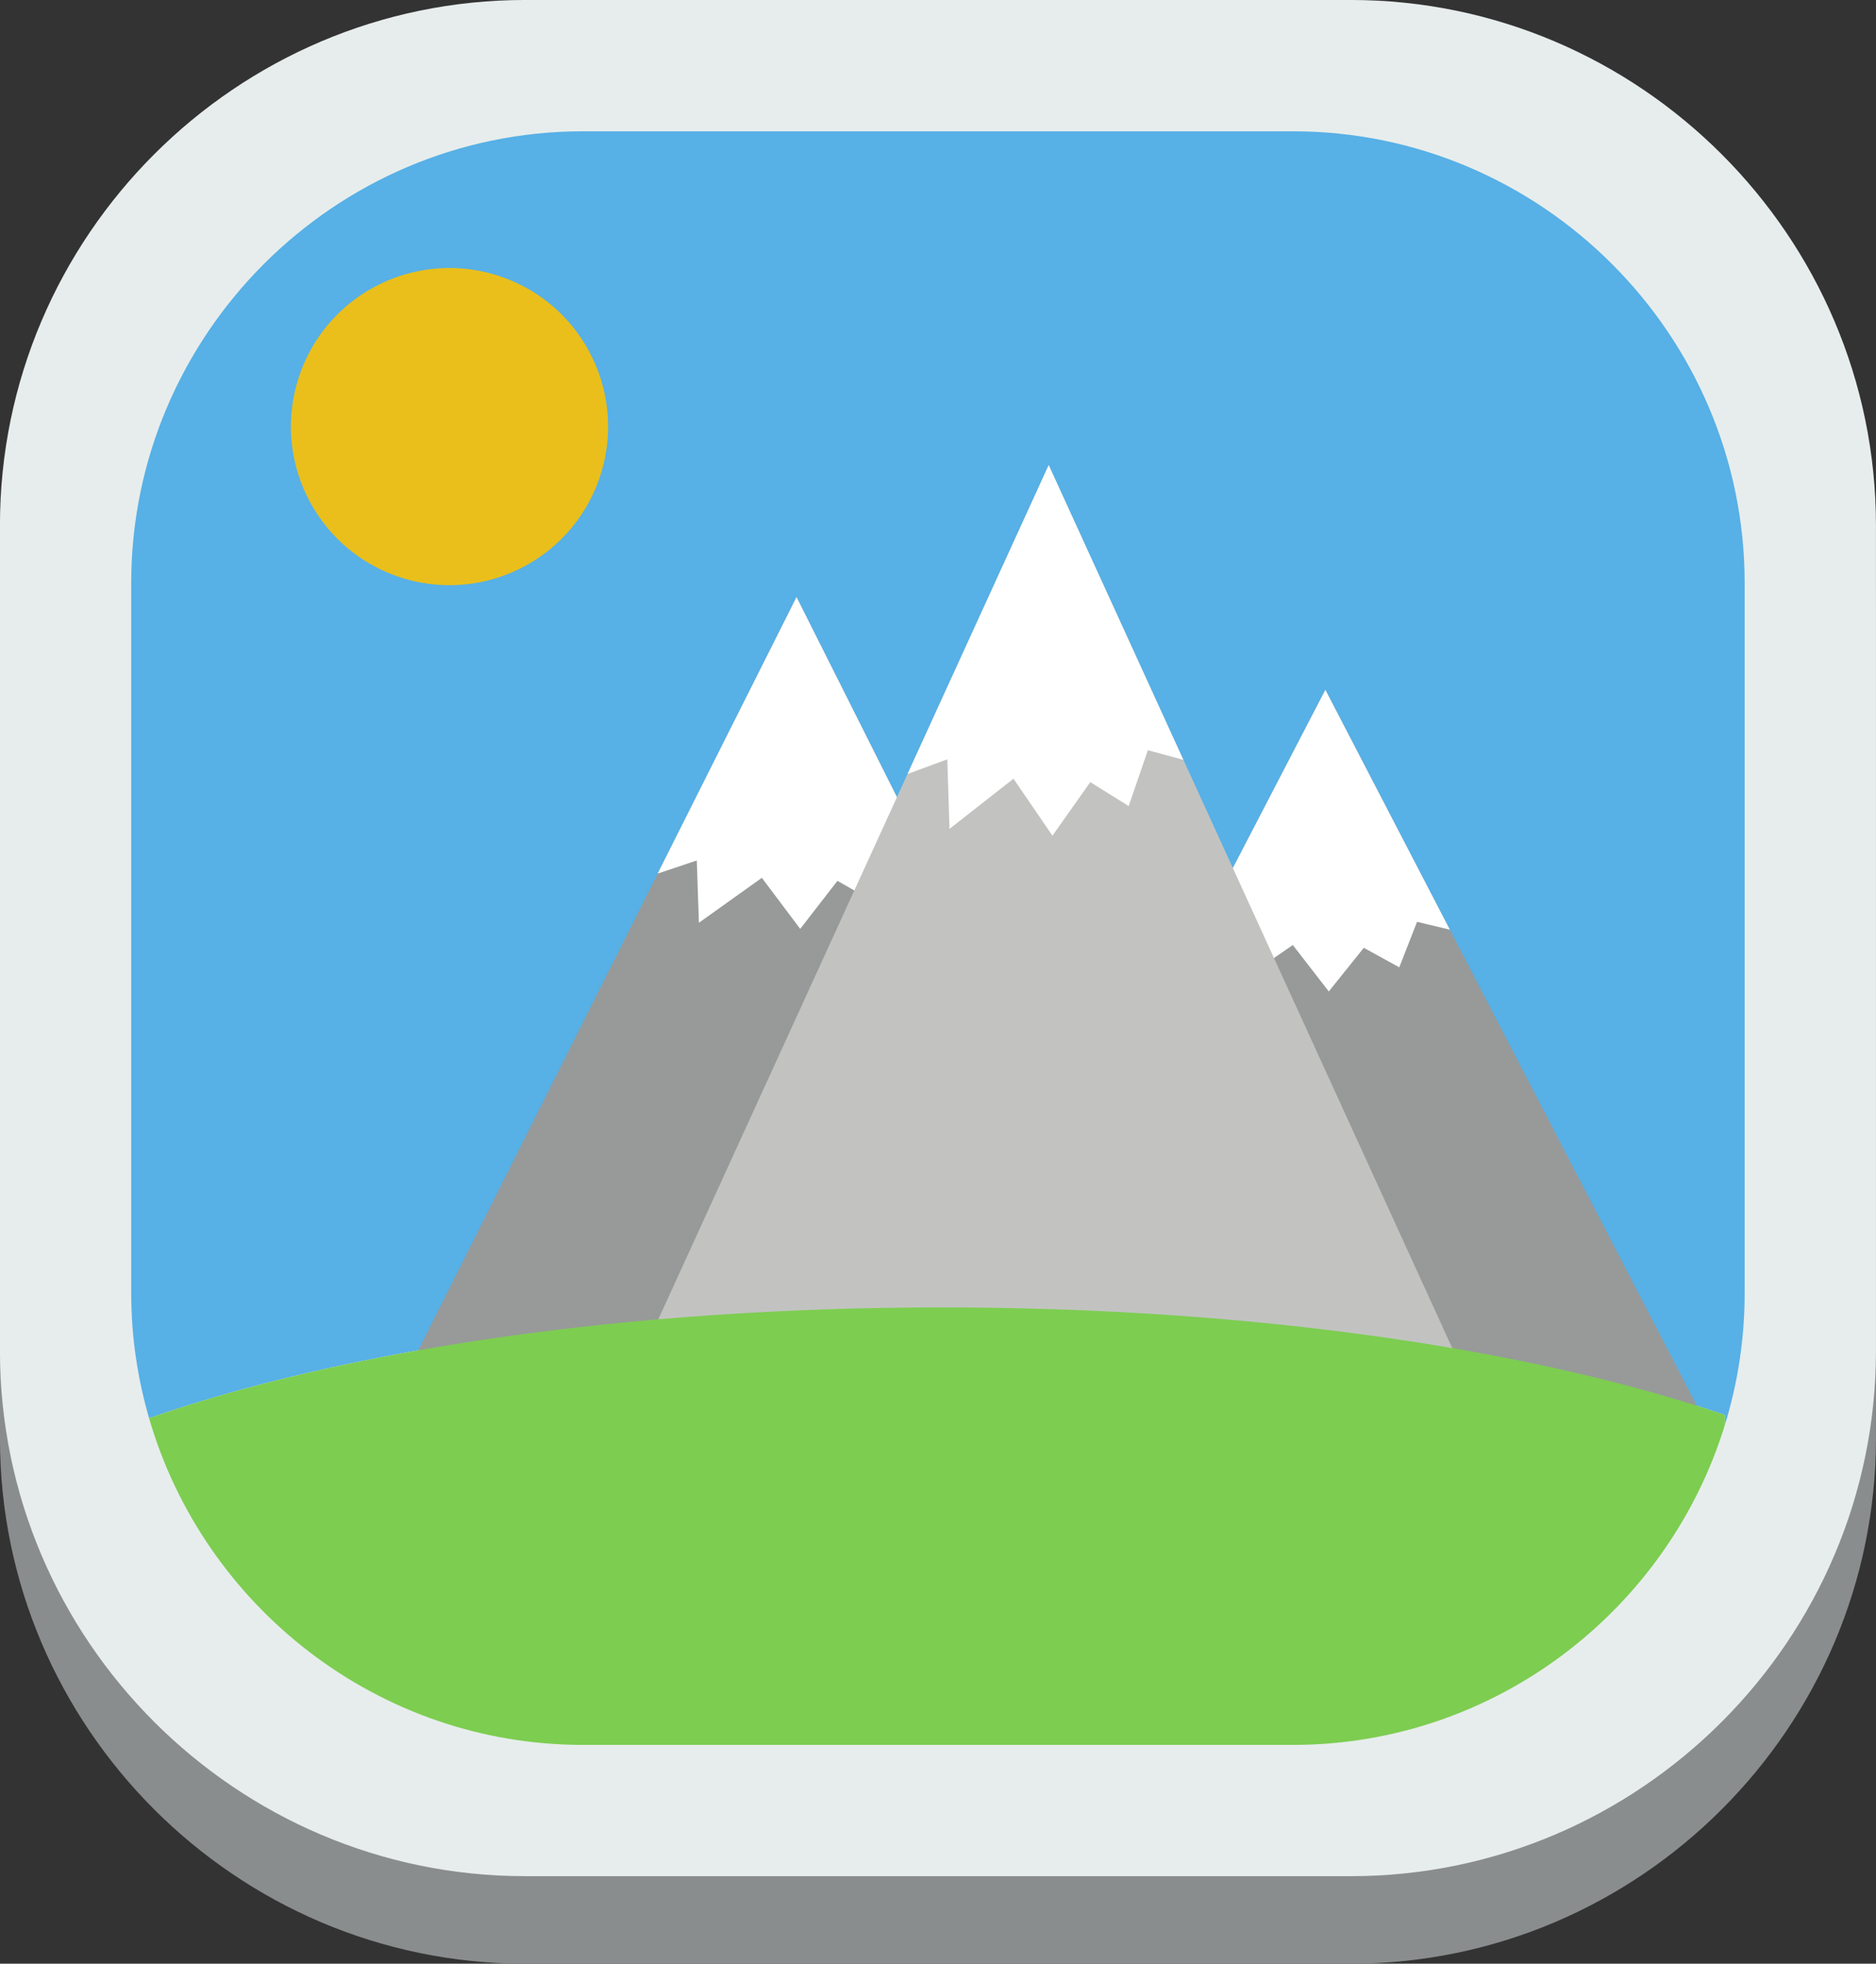
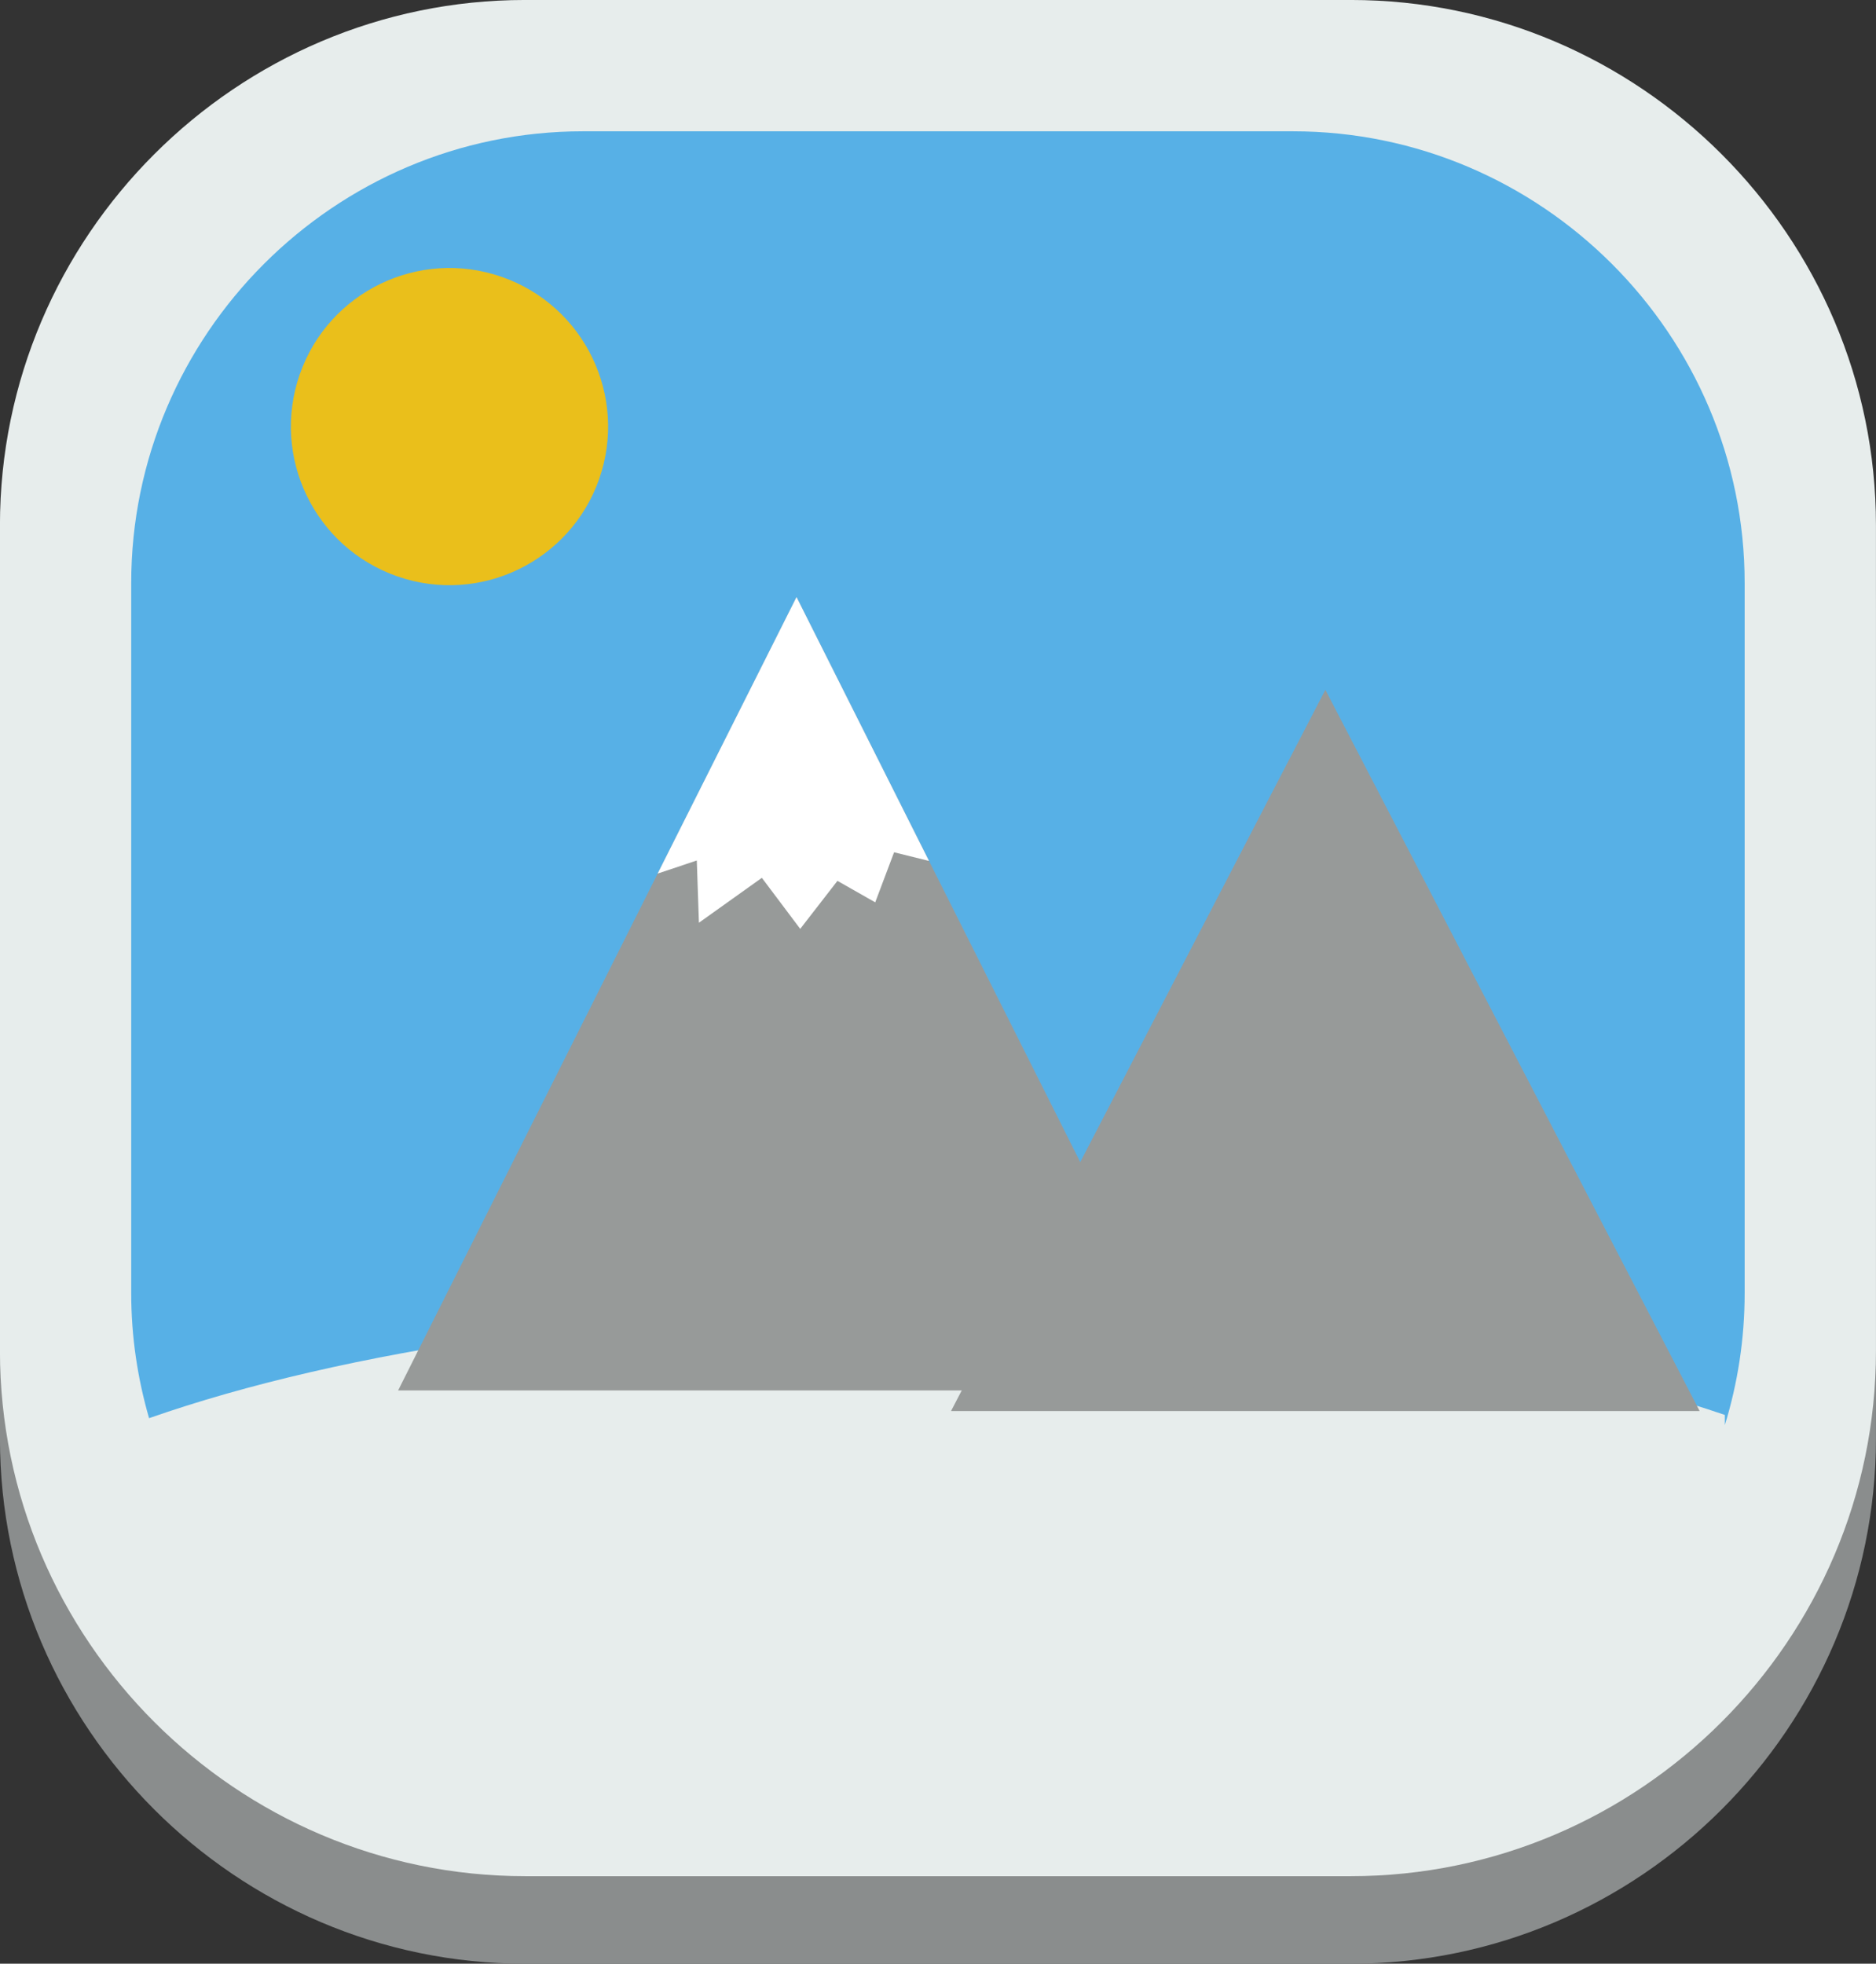
<svg xmlns="http://www.w3.org/2000/svg" height="2053.5" preserveAspectRatio="xMidYMid meet" version="1.0" viewBox="245.3 199.5 1962.0 2053.5" width="1962.0" zoomAndPan="magnify">
  <rect x="245.3" y="199.5" width="1962.0" height="2053.5" fill="#333333" stroke="none" />
  <g>
    <g id="change1_1">
      <path d="M 1658.035 291.023 L 794.465 291.023 C 492.375 291.023 245.25 538.191 245.25 840.273 L 245.25 1703.801 C 245.25 2005.891 492.375 2253.02 794.465 2253.02 L 1658.035 2253.02 C 1960.078 2253.02 2207.195 2005.891 2207.25 1703.801 L 2207.25 840.273 C 2207.25 538.191 1960.078 291.023 1658.035 291.023" fill="#8a8d8d" />
    </g>
    <g id="change2_1">
      <path d="M 1658.043 199.48 L 794.465 199.48 C 492.375 199.48 245.25 446.648 245.25 748.746 L 245.25 1612.27 C 245.25 1914.359 492.375 2161.48 794.465 2161.48 L 1658.043 2161.48 C 1960.086 2161.48 2207.199 1914.359 2207.254 1612.27 L 2207.254 748.746 C 2207.254 446.648 1960.086 199.48 1658.043 199.48" fill="#e7edec" />
    </g>
    <g id="change3_1">
      <path d="M 2069.926 809.168 C 2069.926 549.363 1857.367 336.809 1597.566 336.809 L 854.883 336.809 C 595.086 336.809 382.531 549.363 382.531 809.168 L 382.531 1551.852 C 382.531 1597.141 389.164 1640.93 401.203 1682.539 C 603.805 1611.539 900.039 1566.699 1230.02 1566.699 C 1554.824 1566.699 1846.883 1610.09 2049.211 1679.141 L 2049.211 1689.77 C 2062.656 1646.07 2069.926 1599.77 2069.926 1551.852 L 2069.926 809.168" fill="#57b0e6" />
    </g>
    <g id="change4_1">
      <path d="M 1239.93 1675.09 L 1631.422 920.859 L 2022.863 1675.09 L 1239.93 1675.09" fill="#979a99" />
    </g>
    <g id="change5_1">
-       <path d="M 1533.43 1171.262 L 1535.516 1230.453 L 1597.387 1187.754 L 1634.996 1236.312 L 1671.613 1190.66 L 1708.727 1211.055 L 1727.305 1163.492 L 1761.605 1171.672 L 1631.422 920.863 L 1494.945 1183.711 L 1533.43 1171.262" fill="#fff" />
-     </g>
+       </g>
    <g id="change4_2">
      <path d="M 661.68 1653.512 L 1078.34 823.879 L 1494.949 1653.512 Z M 661.68 1653.512" fill="#979a99" />
    </g>
    <g id="change5_2">
      <path d="M 974.039 1099.352 L 976.266 1164.441 L 1042.09 1117.469 L 1082.199 1170.852 L 1121.129 1120.648 L 1160.648 1143.102 L 1180.371 1090.762 L 1216.891 1099.801 L 1078.34 823.879 L 933.105 1113.02 L 974.039 1099.352" fill="#fff" />
    </g>
    <g id="change6_1">
-       <path d="M 918.57 1612.492 L 1342.082 685.875 L 1765.609 1612.492 L 918.57 1612.492" fill="#c2c3c1" />
-     </g>
+       </g>
    <g id="change5_3">
-       <path d="M 1236.055 993.547 L 1238.328 1066.285 L 1305.246 1013.816 L 1345.996 1073.414 L 1385.555 1017.402 L 1425.723 1042.43 L 1445.793 984.012 L 1482.902 994.09 L 1342.082 685.875 L 1194.445 1008.863 L 1236.055 993.547" fill="#fff" />
-     </g>
+       </g>
    <g id="change7_1">
      <path d="M 872.012 700.215 C 841.805 786.664 747.27 832.371 660.777 802.195 C 574.281 772.035 528.672 677.453 558.789 591.008 C 588.957 504.52 683.535 458.863 769.984 489.023 C 856.523 519.188 902.129 613.719 872.012 700.215" fill="#eabf1b" />
    </g>
    <g id="change8_1">
-       <path d="M 1230.016 1566.703 C 900.035 1566.703 603.805 1611.543 401.199 1682.543 C 458.258 1879.242 640.422 2024.203 854.883 2024.203 L 1597.562 2024.203 C 1809.395 2024.203 1989.828 1882.832 2049.203 1689.773 L 2049.203 1679.141 C 1846.871 1610.094 1554.816 1566.703 1230.016 1566.703" fill="#7dcd51" />
-     </g>
+       </g>
  </g>
</svg>